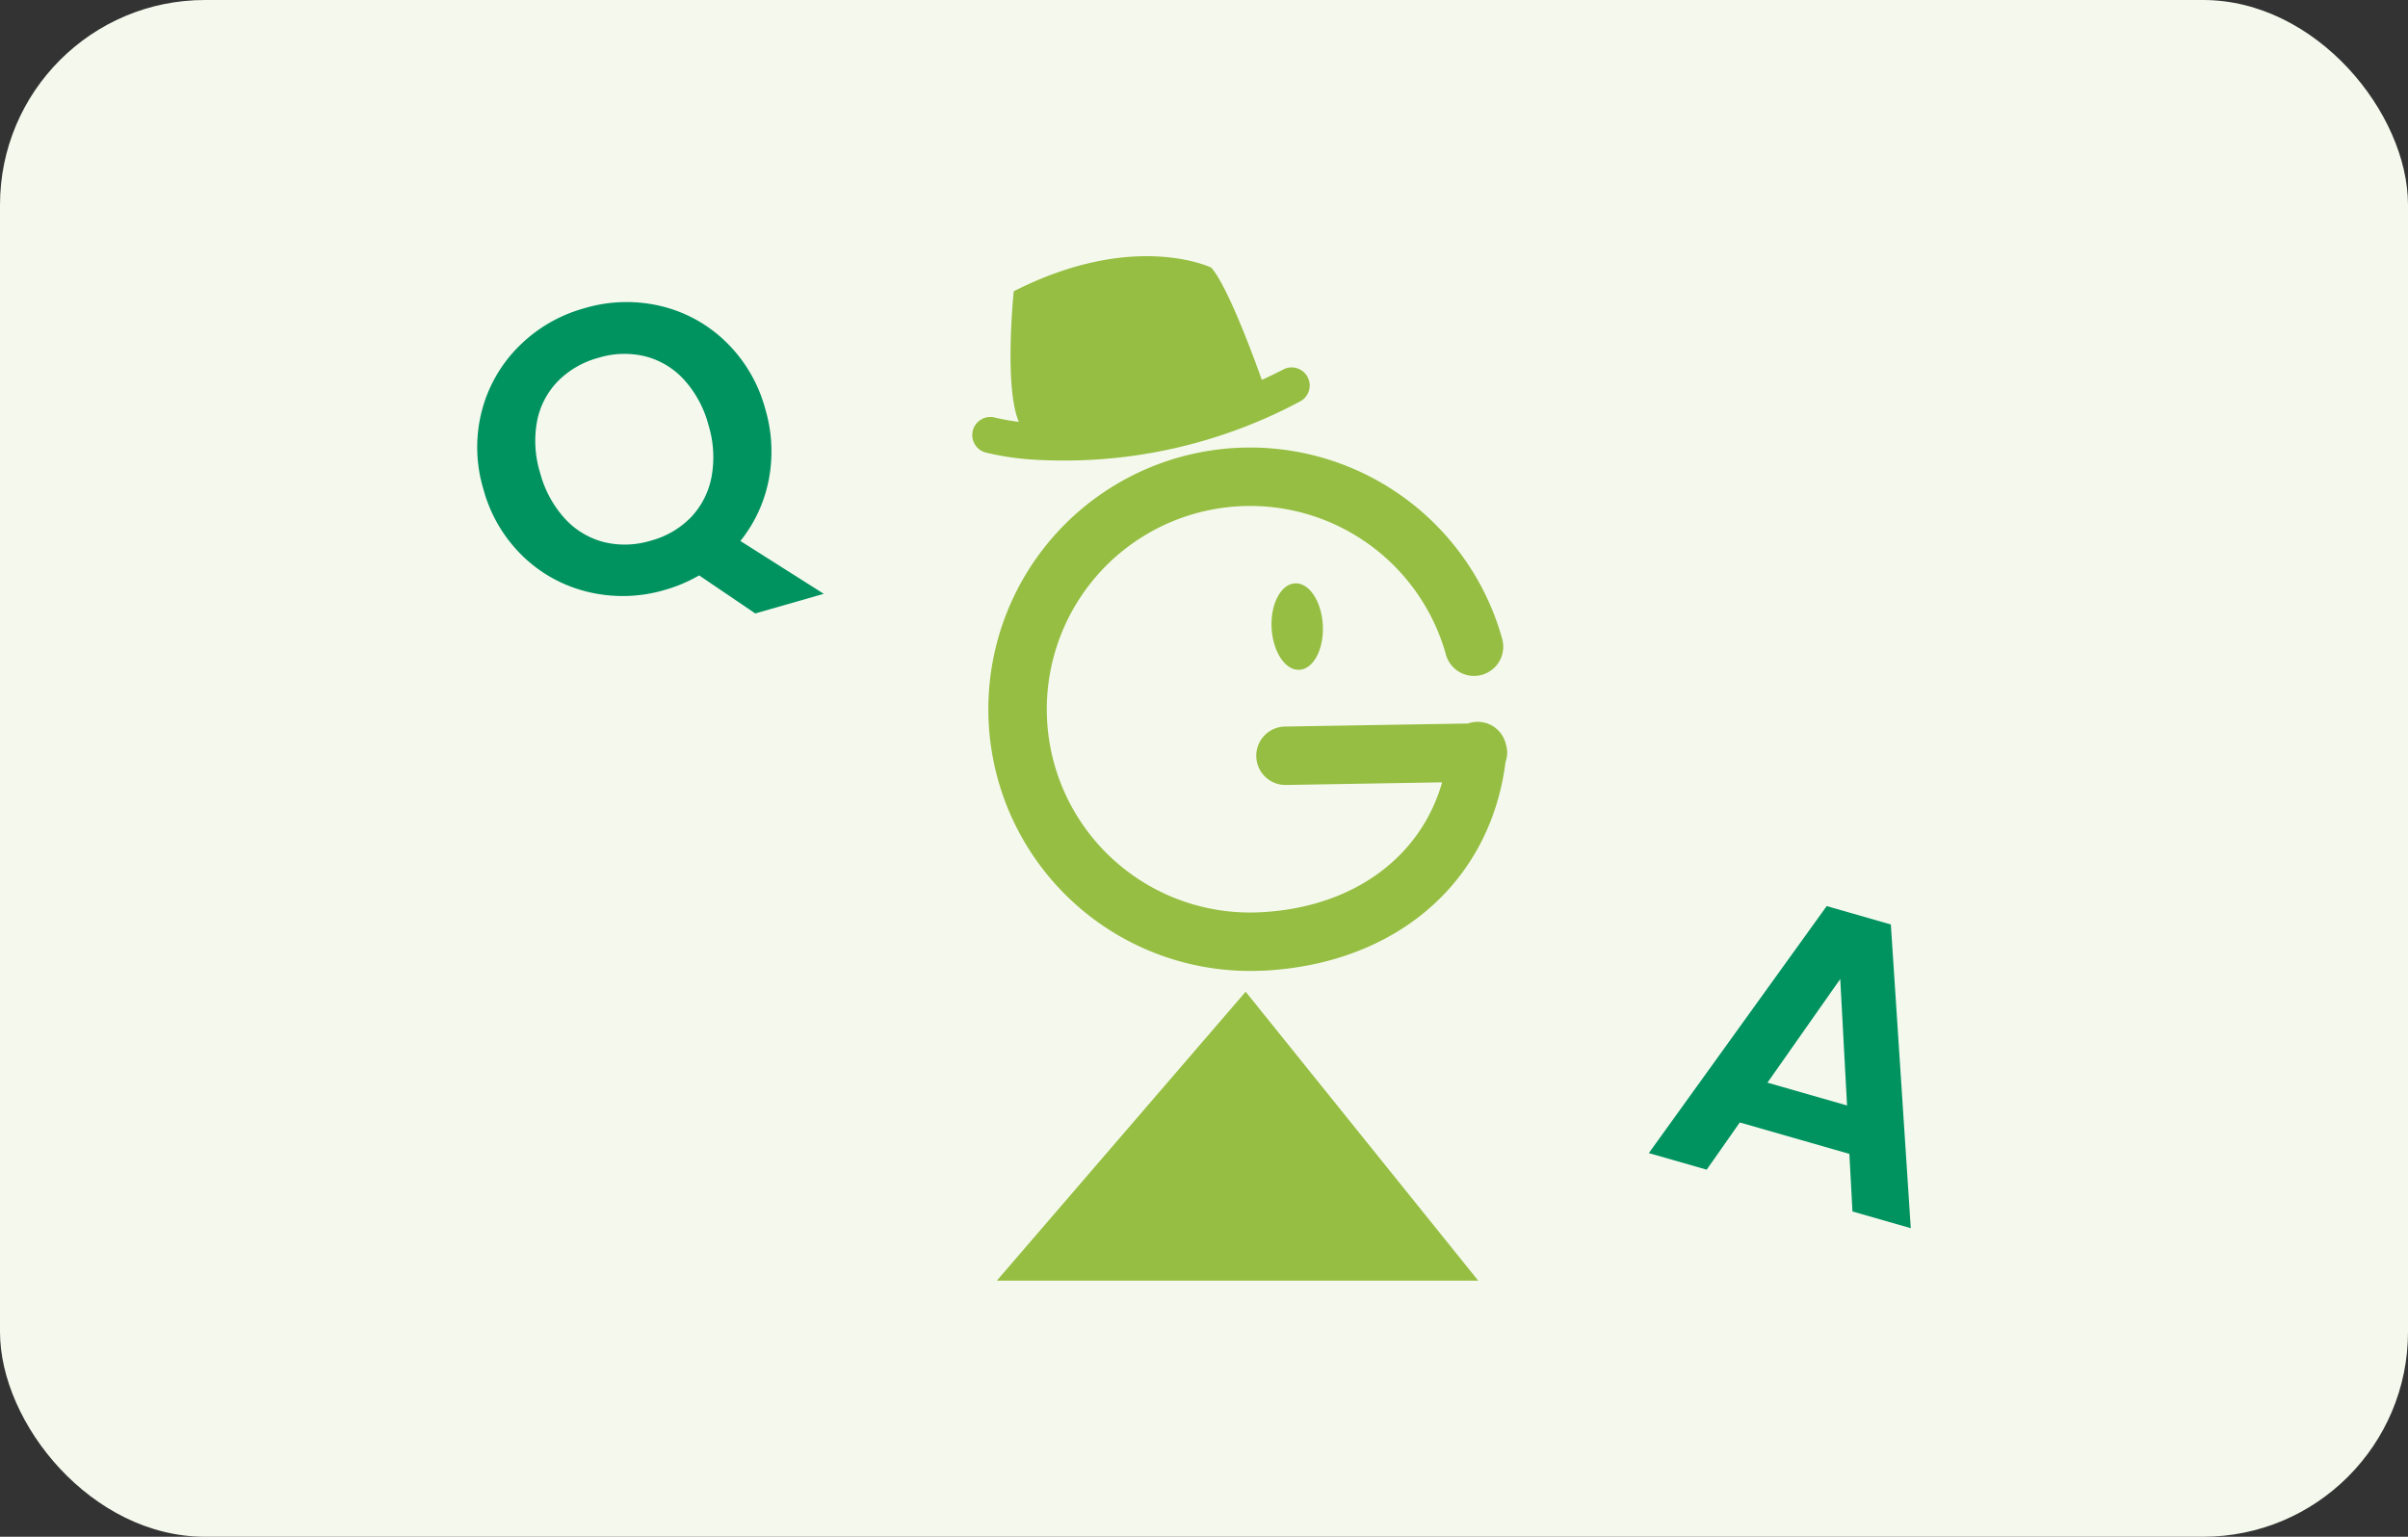
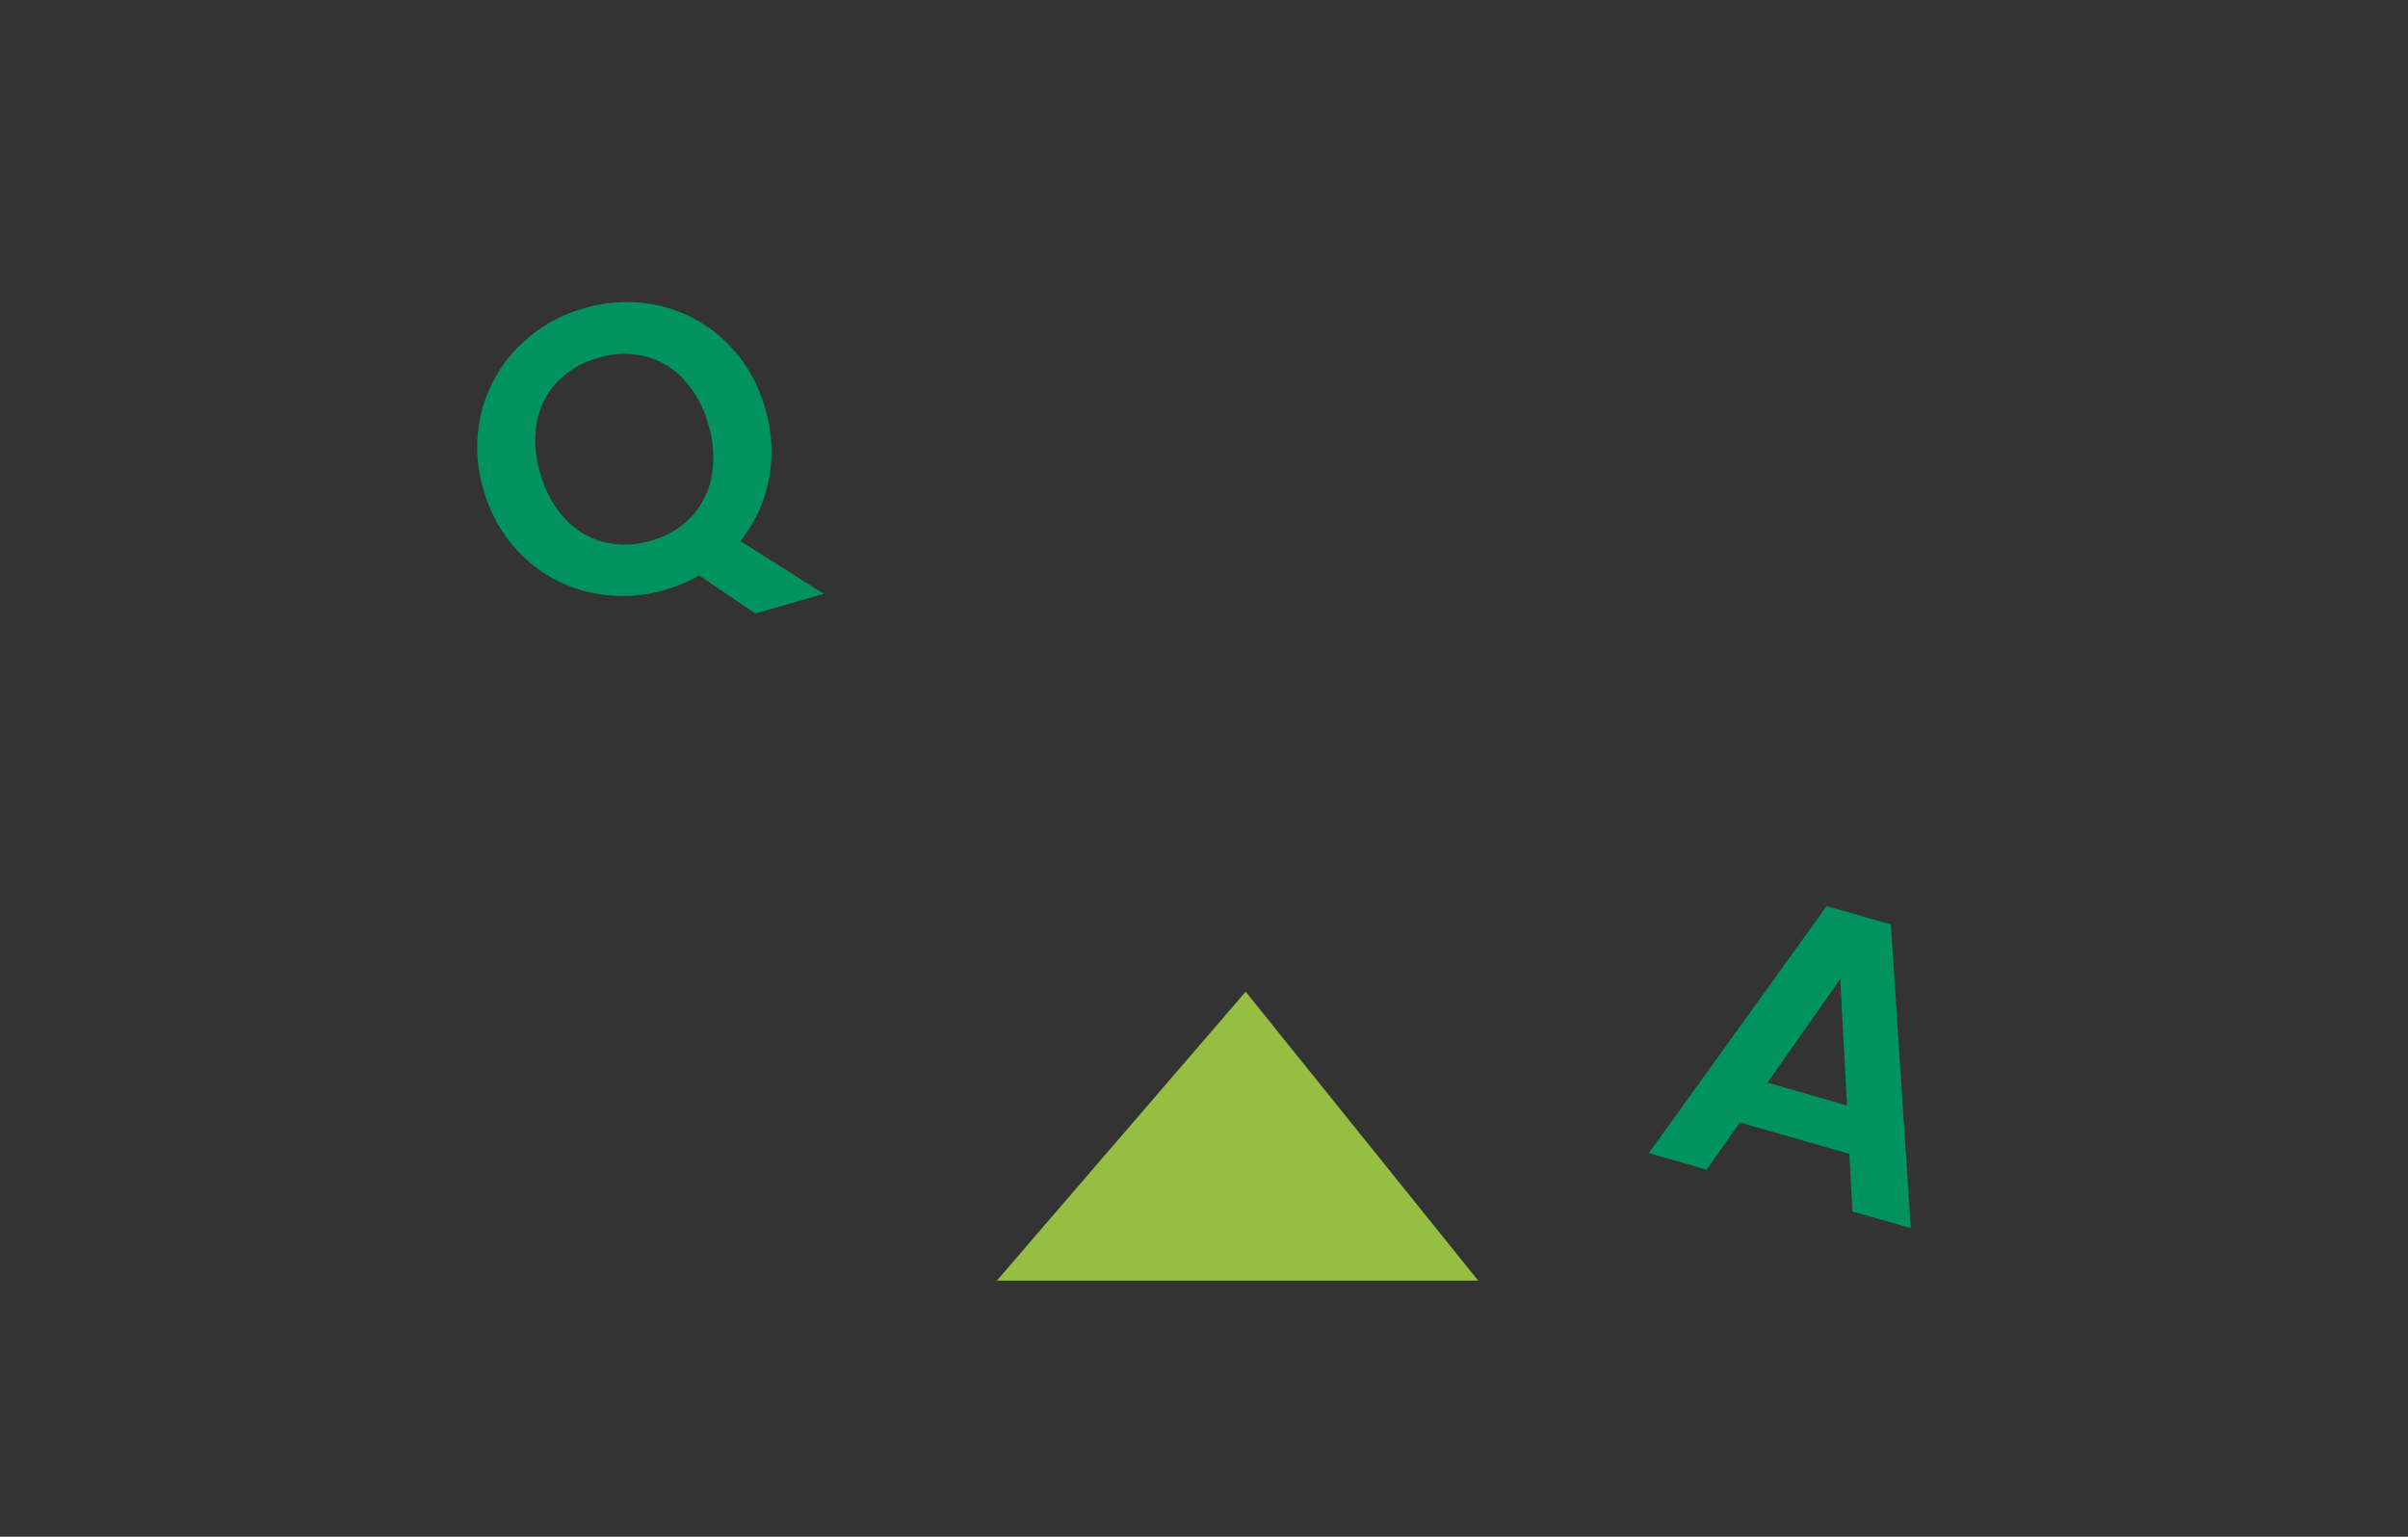
<svg xmlns="http://www.w3.org/2000/svg" width="188" height="120" viewBox="0 0 188 120">
  <rect x="0" y="0" width="188" height="120" fill="#333333" stroke="none" />
  <g id="bnr-faq" transform="translate(-147 -5321)">
-     <rect id="長方形_2083" data-name="長方形 2083" width="188" height="120" rx="16" transform="translate(147 5321)" fill="#f5f9ed" />
    <g id="グループ_4600" data-name="グループ 4600" transform="translate(6.908 -71)">
      <path id="パス_9943" data-name="パス 9943" d="M6.256,3.936,2.864-.128A11.829,11.829,0,0,1-.016.224a11.573,11.573,0,0,1-5.76-1.472,10.99,10.99,0,0,1-4.16-4.08,11.413,11.413,0,0,1-1.536-5.9A11.352,11.352,0,0,1-9.936-17.1a10.99,10.99,0,0,1,4.16-4.08,11.573,11.573,0,0,1,5.76-1.472A11.546,11.546,0,0,1,5.76-21.184,10.906,10.906,0,0,1,9.888-17.1a11.445,11.445,0,0,1,1.52,5.872,11.645,11.645,0,0,1-1.264,5.424A10.929,10.929,0,0,1,6.7-1.824l5.12,5.76ZM-6.864-11.232A8.558,8.558,0,0,0-6-7.3,6.219,6.219,0,0,0-3.584-4.688a6.91,6.91,0,0,0,3.568.912,6.825,6.825,0,0,0,3.552-.912A6.252,6.252,0,0,0,5.936-7.3,8.558,8.558,0,0,0,6.8-11.232a8.459,8.459,0,0,0-.864-3.92,6.167,6.167,0,0,0-2.4-2.576,6.92,6.92,0,0,0-3.552-.9,7.007,7.007,0,0,0-3.568.9A6.136,6.136,0,0,0-6-15.152,8.459,8.459,0,0,0-6.864-11.232Z" transform="translate(191.959 5437.843) rotate(-16)" fill="#009360" />
      <path id="パス_9944" data-name="パス 9944" d="M4.448-4.256h-8.9L-5.92,0h-4.7l8.032-22.368H2.624L10.656,0H5.92ZM3.232-7.84,0-17.184-3.232-7.84Z" transform="translate(279.029 5484.968) rotate(16)" fill="#009360" />
      <g id="グループ_3761" data-name="グループ 3761" transform="translate(-284 5212)">
        <g id="グループ_3760" data-name="グループ 3760">
-           <path id="パス_5101" data-name="パス 5101" d="M522.7,255.8c10.393-.519,17.741-6.892,18.934-16.3a2.264,2.264,0,0,0,.129-.769,2.3,2.3,0,0,0-.1-.6,2.254,2.254,0,0,0-2.691-1.712,2.289,2.289,0,0,0-.269.077l-14.287.237a2.281,2.281,0,0,0,.075,4.562l12.192-.205c-1.691,5.9-7.005,9.793-14.208,10.146A15.873,15.873,0,1,1,536.948,231a2.282,2.282,0,1,0,4.43-1.094l-.021-.078c-.008-.028-.015-.057-.024-.086a20.436,20.436,0,1,0-18.625,26.051Z" fill="#96be43" />
-           <path id="パス_5102" data-name="パス 5102" d="M523.368,229.026c.1,1.868,1.064,3.335,2.169,3.278s1.925-1.615,1.832-3.478-1.063-3.335-2.169-3.276S523.275,227.161,523.368,229.026Z" fill="#96be43" />
-         </g>
-         <path id="パス_5103" data-name="パス 5103" d="M504.445,215.868a39.041,39.041,0,0,0,21.206-4.552,1.411,1.411,0,0,0-1.3-2.5q-.885.458-1.743.848c-.6-1.679-2.648-7.288-3.95-8.767,0,0-6.015-2.94-15.42,1.85,0,0-.773,7.48.4,10.193a16.464,16.464,0,0,1-1.883-.337,1.412,1.412,0,0,0-.746,2.723A21.1,21.1,0,0,0,504.445,215.868Z" fill="#96be43" />
-         <path id="パス_5176" data-name="パス 5176" d="M525.674,262.806" fill="#96be43" />
+           </g>
        <path id="パス_5177" data-name="パス 5177" d="M501.918,280H539.5l-18.156-22.56Z" fill="#96be43" />
      </g>
    </g>
  </g>
</svg>